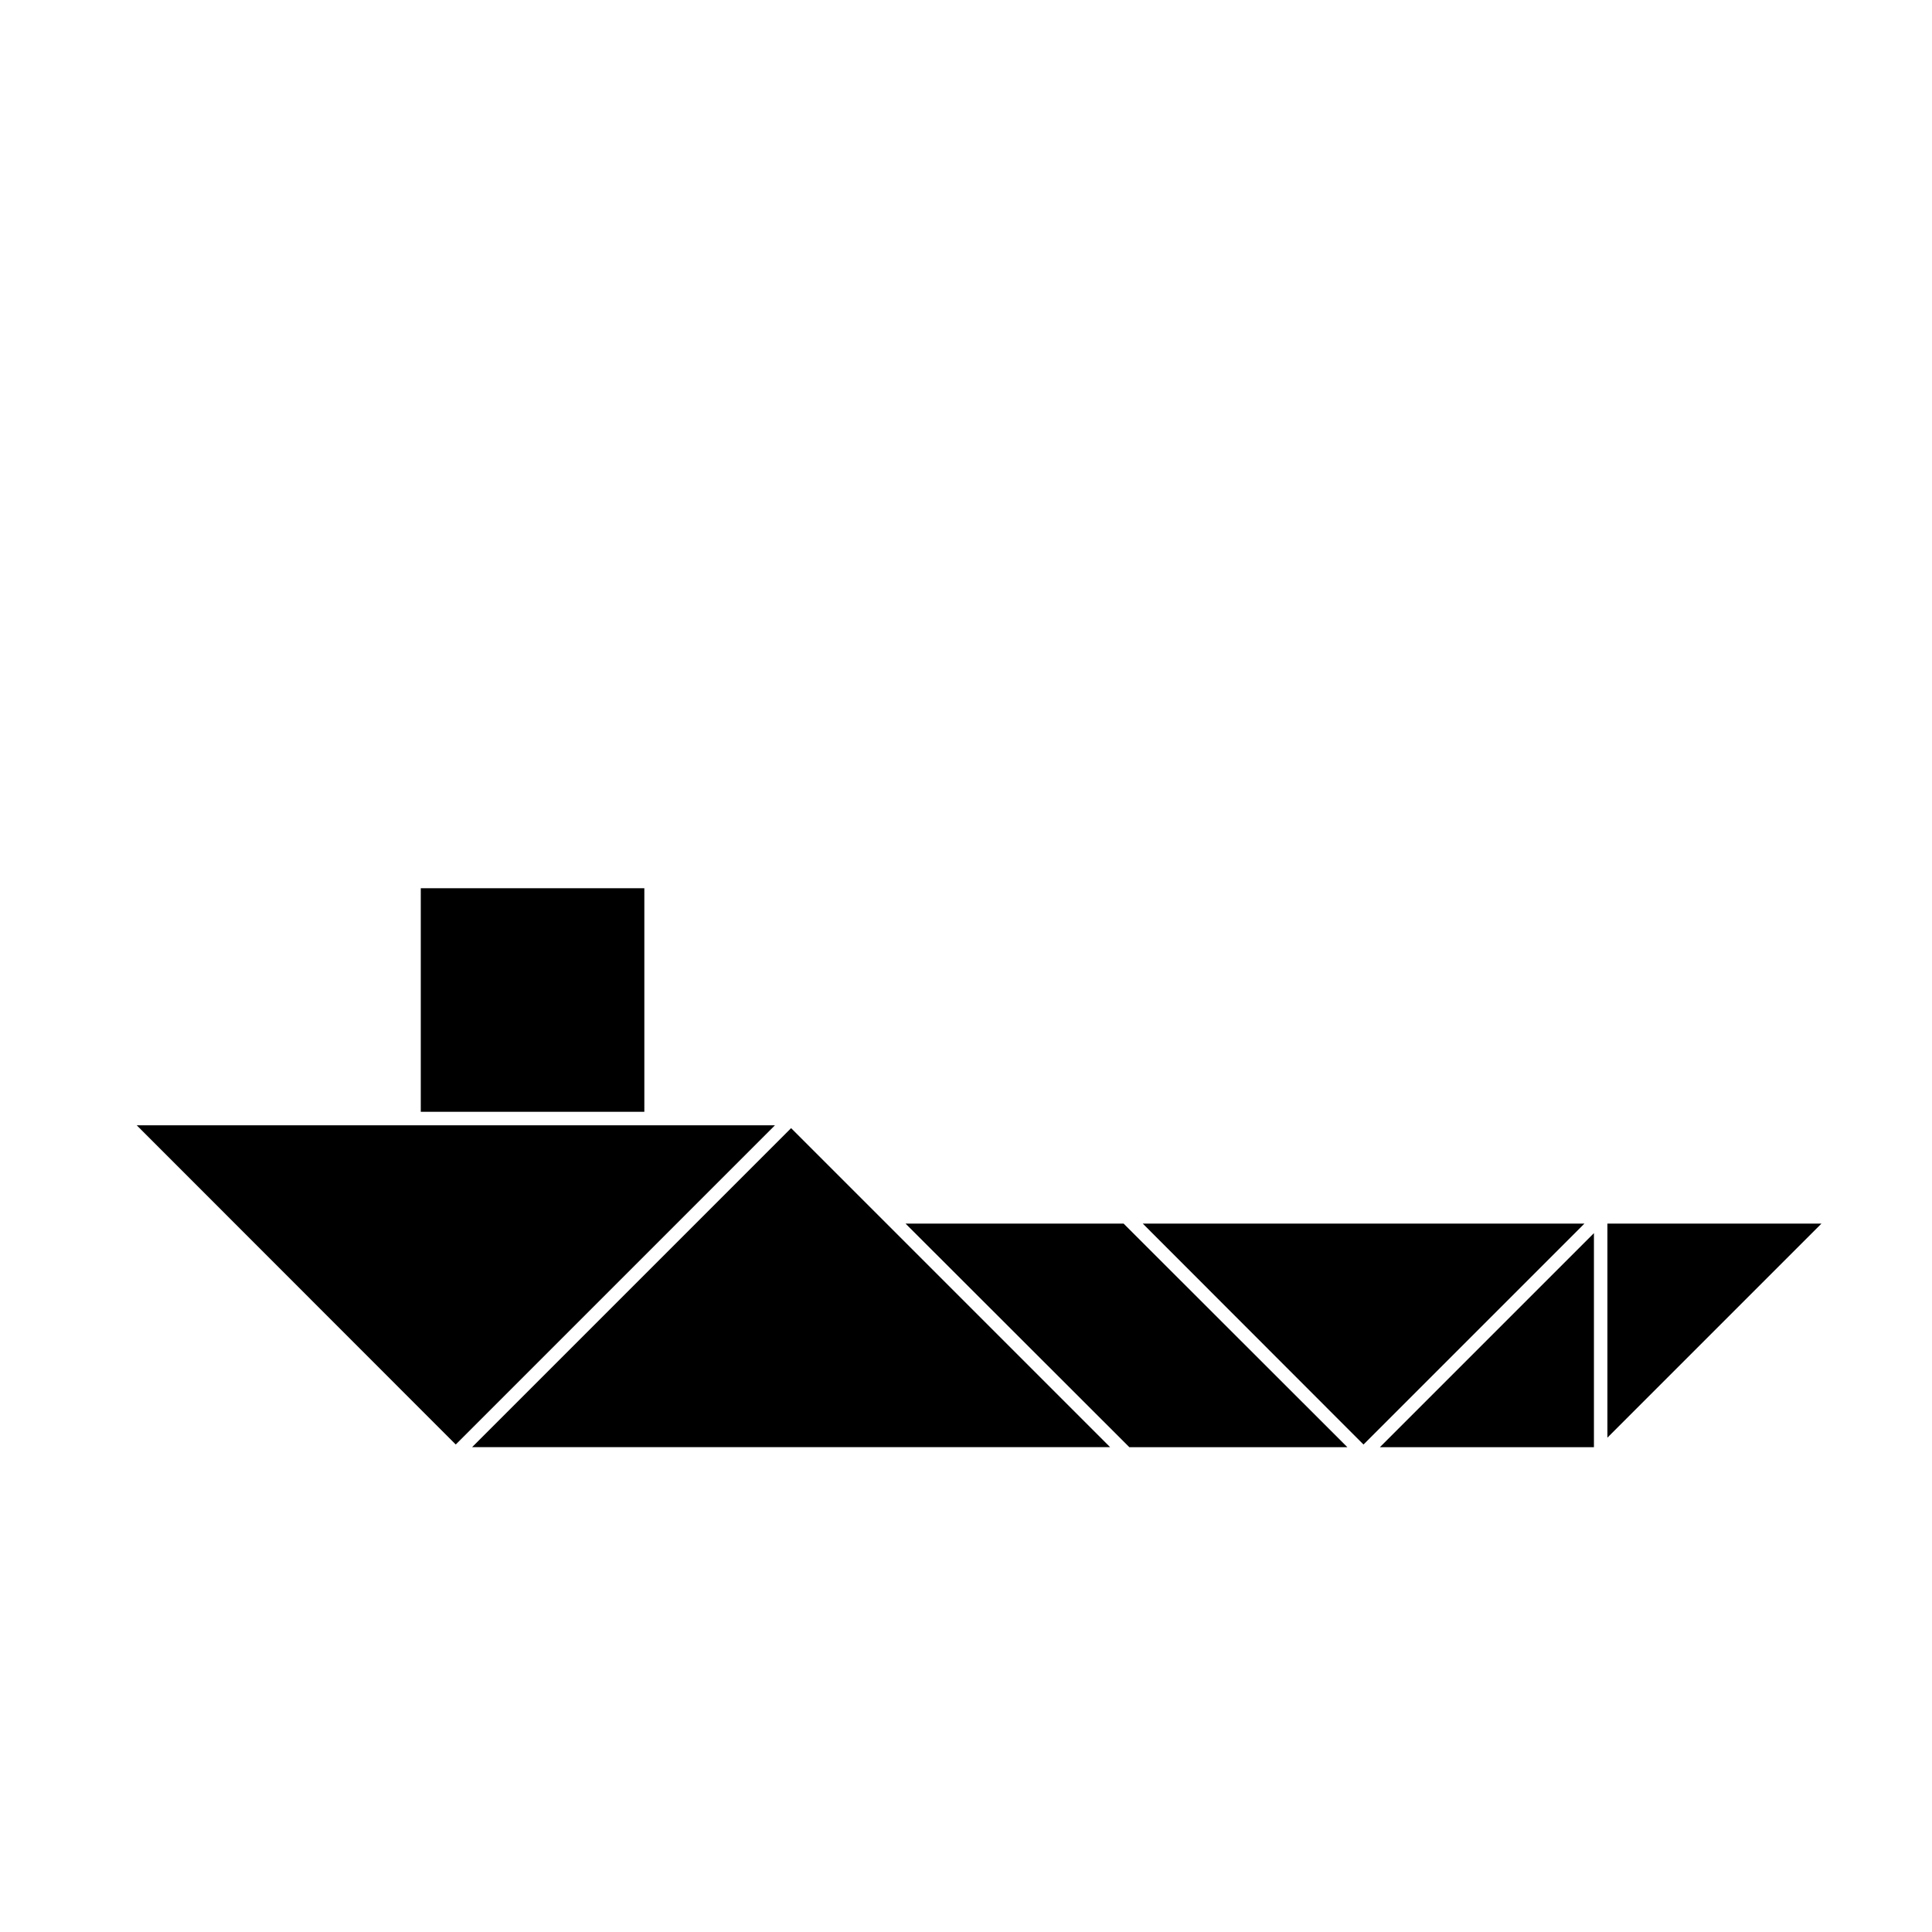
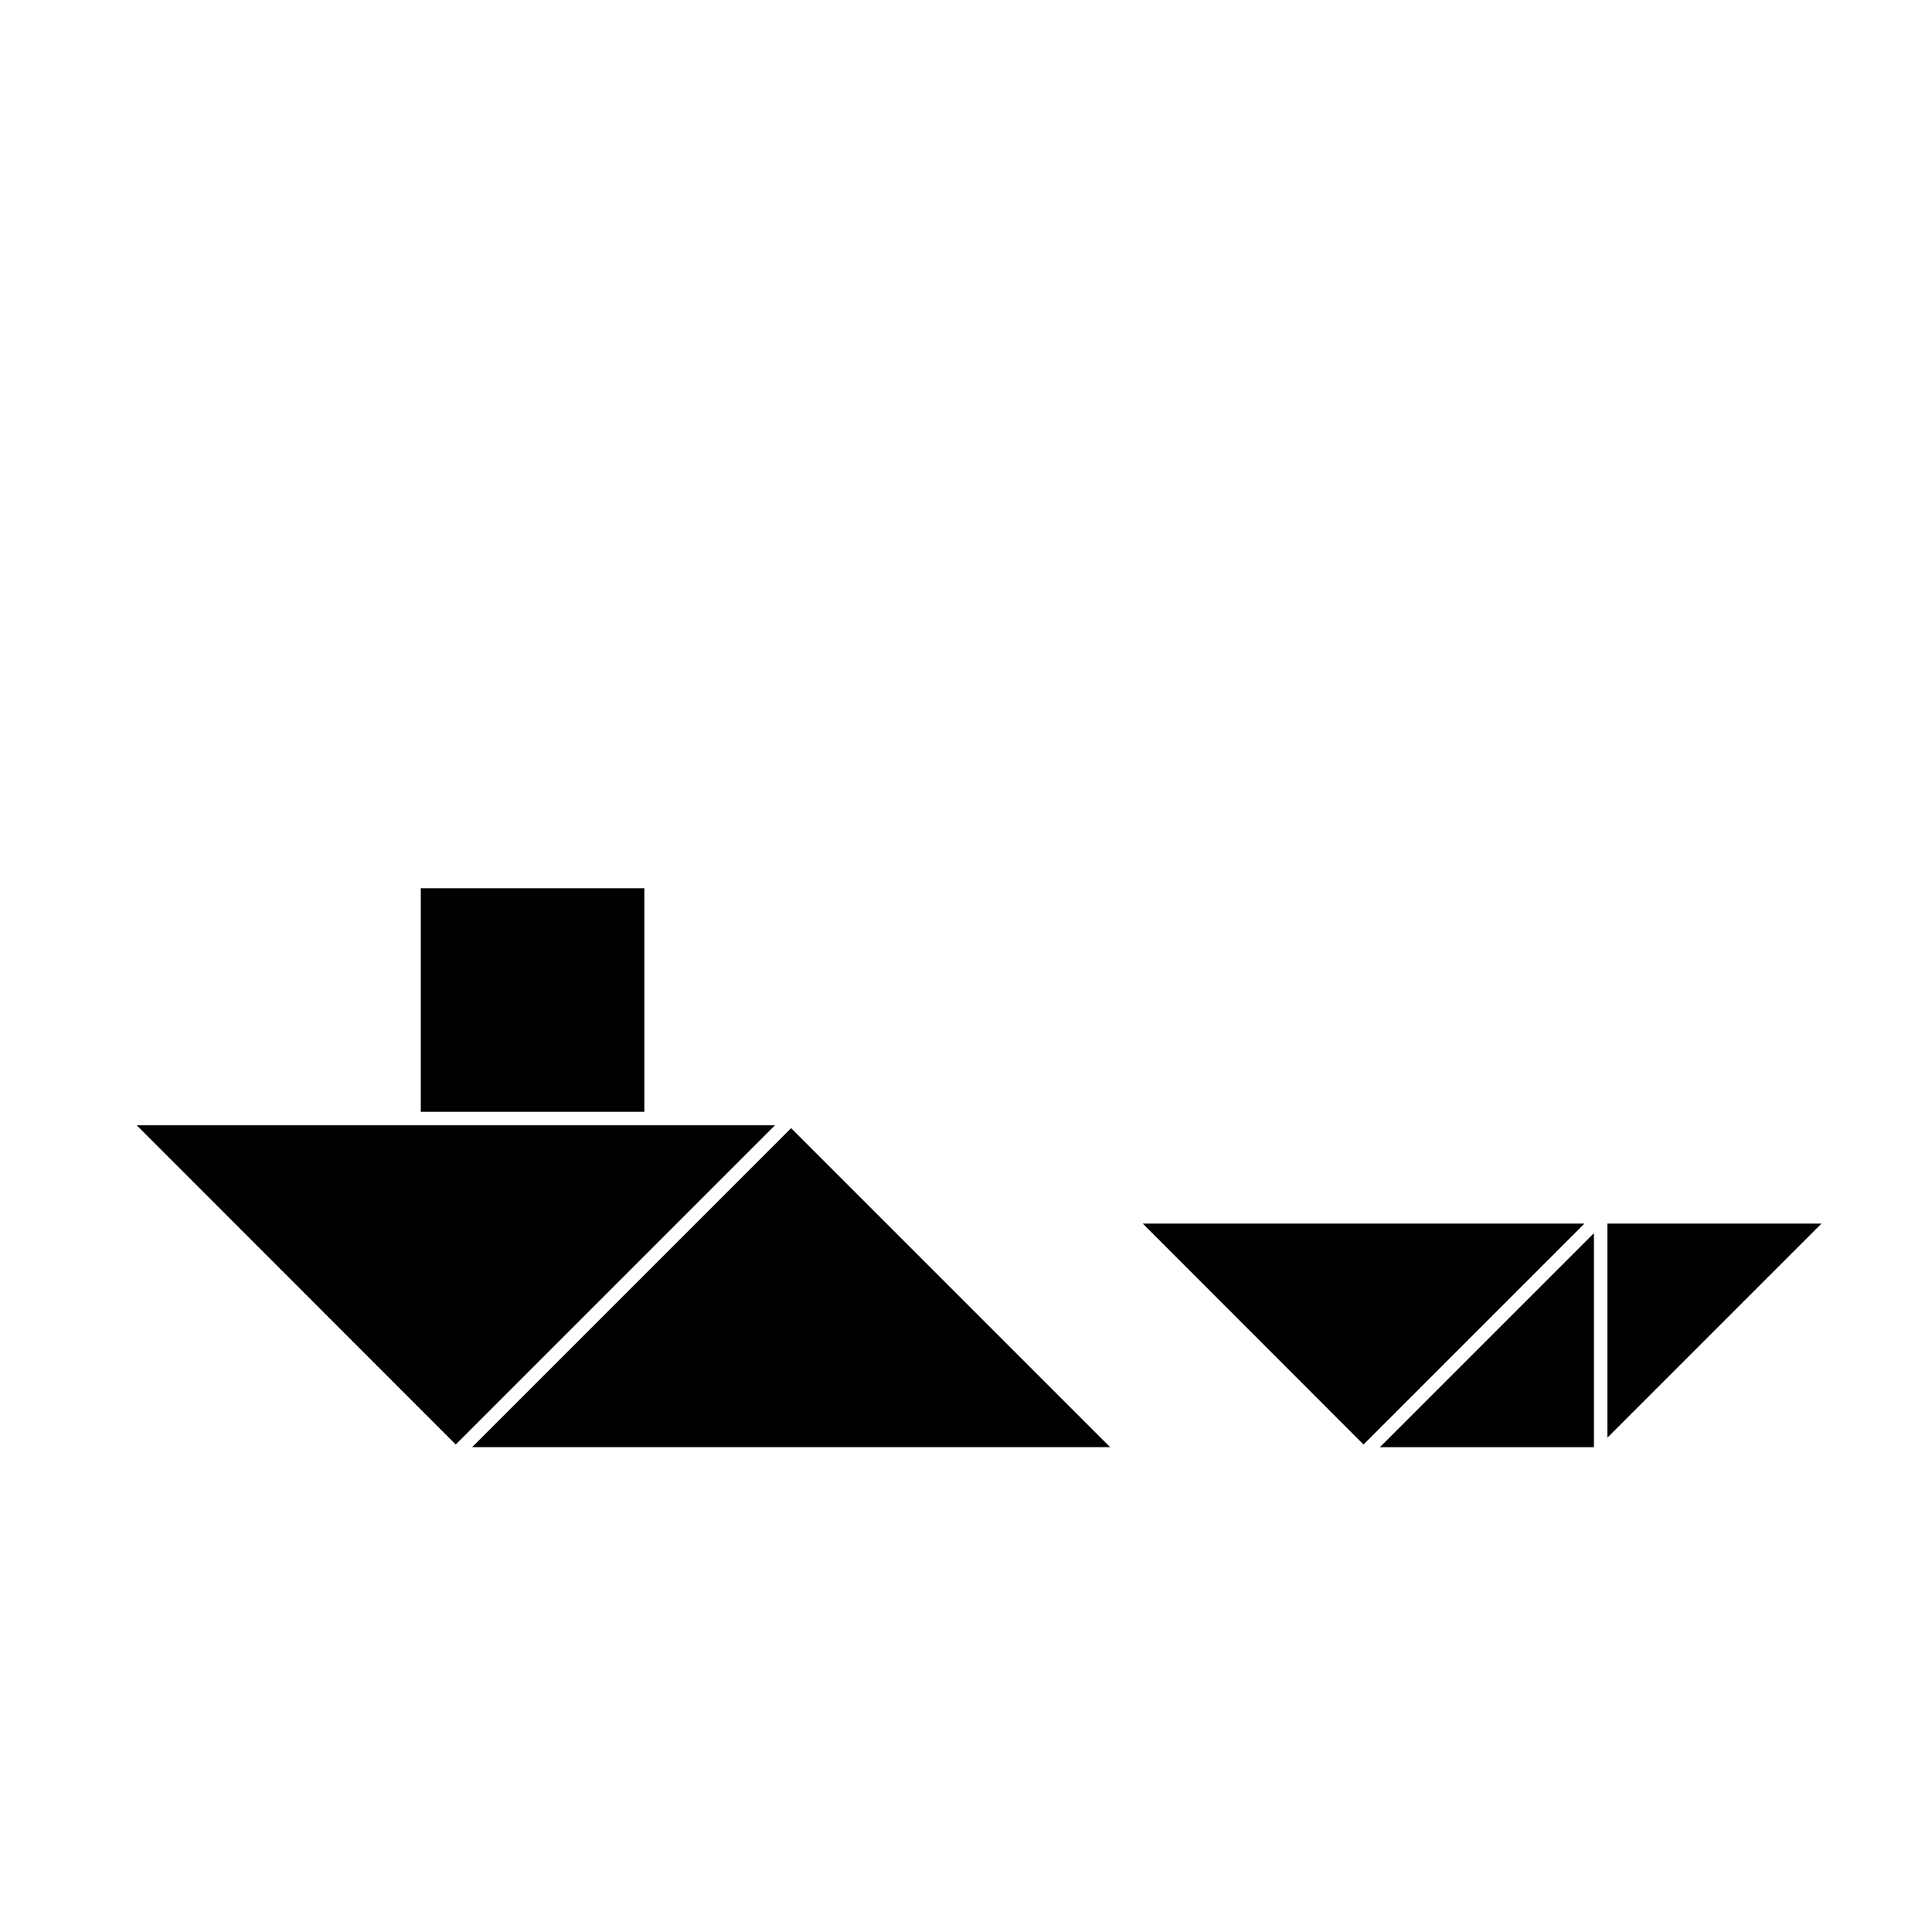
<svg xmlns="http://www.w3.org/2000/svg" fill="#000000" width="800px" height="800px" version="1.1" viewBox="144 144 512 512">
  <g>
    <path d="m353.65 442.97-84.539 84.539h169.08z" />
    <path d="m349.37 442.22h-169.13l84.539 84.59z" />
    <path d="m569.98 524.99 56.727-56.727h-56.727z" />
    <path d="m563.89 468.27h-117.04l58.492 58.543z" />
    <path d="m255.51 379.39h59.246v59.246h-59.246z" />
    <path d="m566.41 470.79-56.727 56.727h56.727z" />
-     <path d="m441.77 468.27h-57.789l59.301 59.246h57.785z" />
  </g>
</svg>